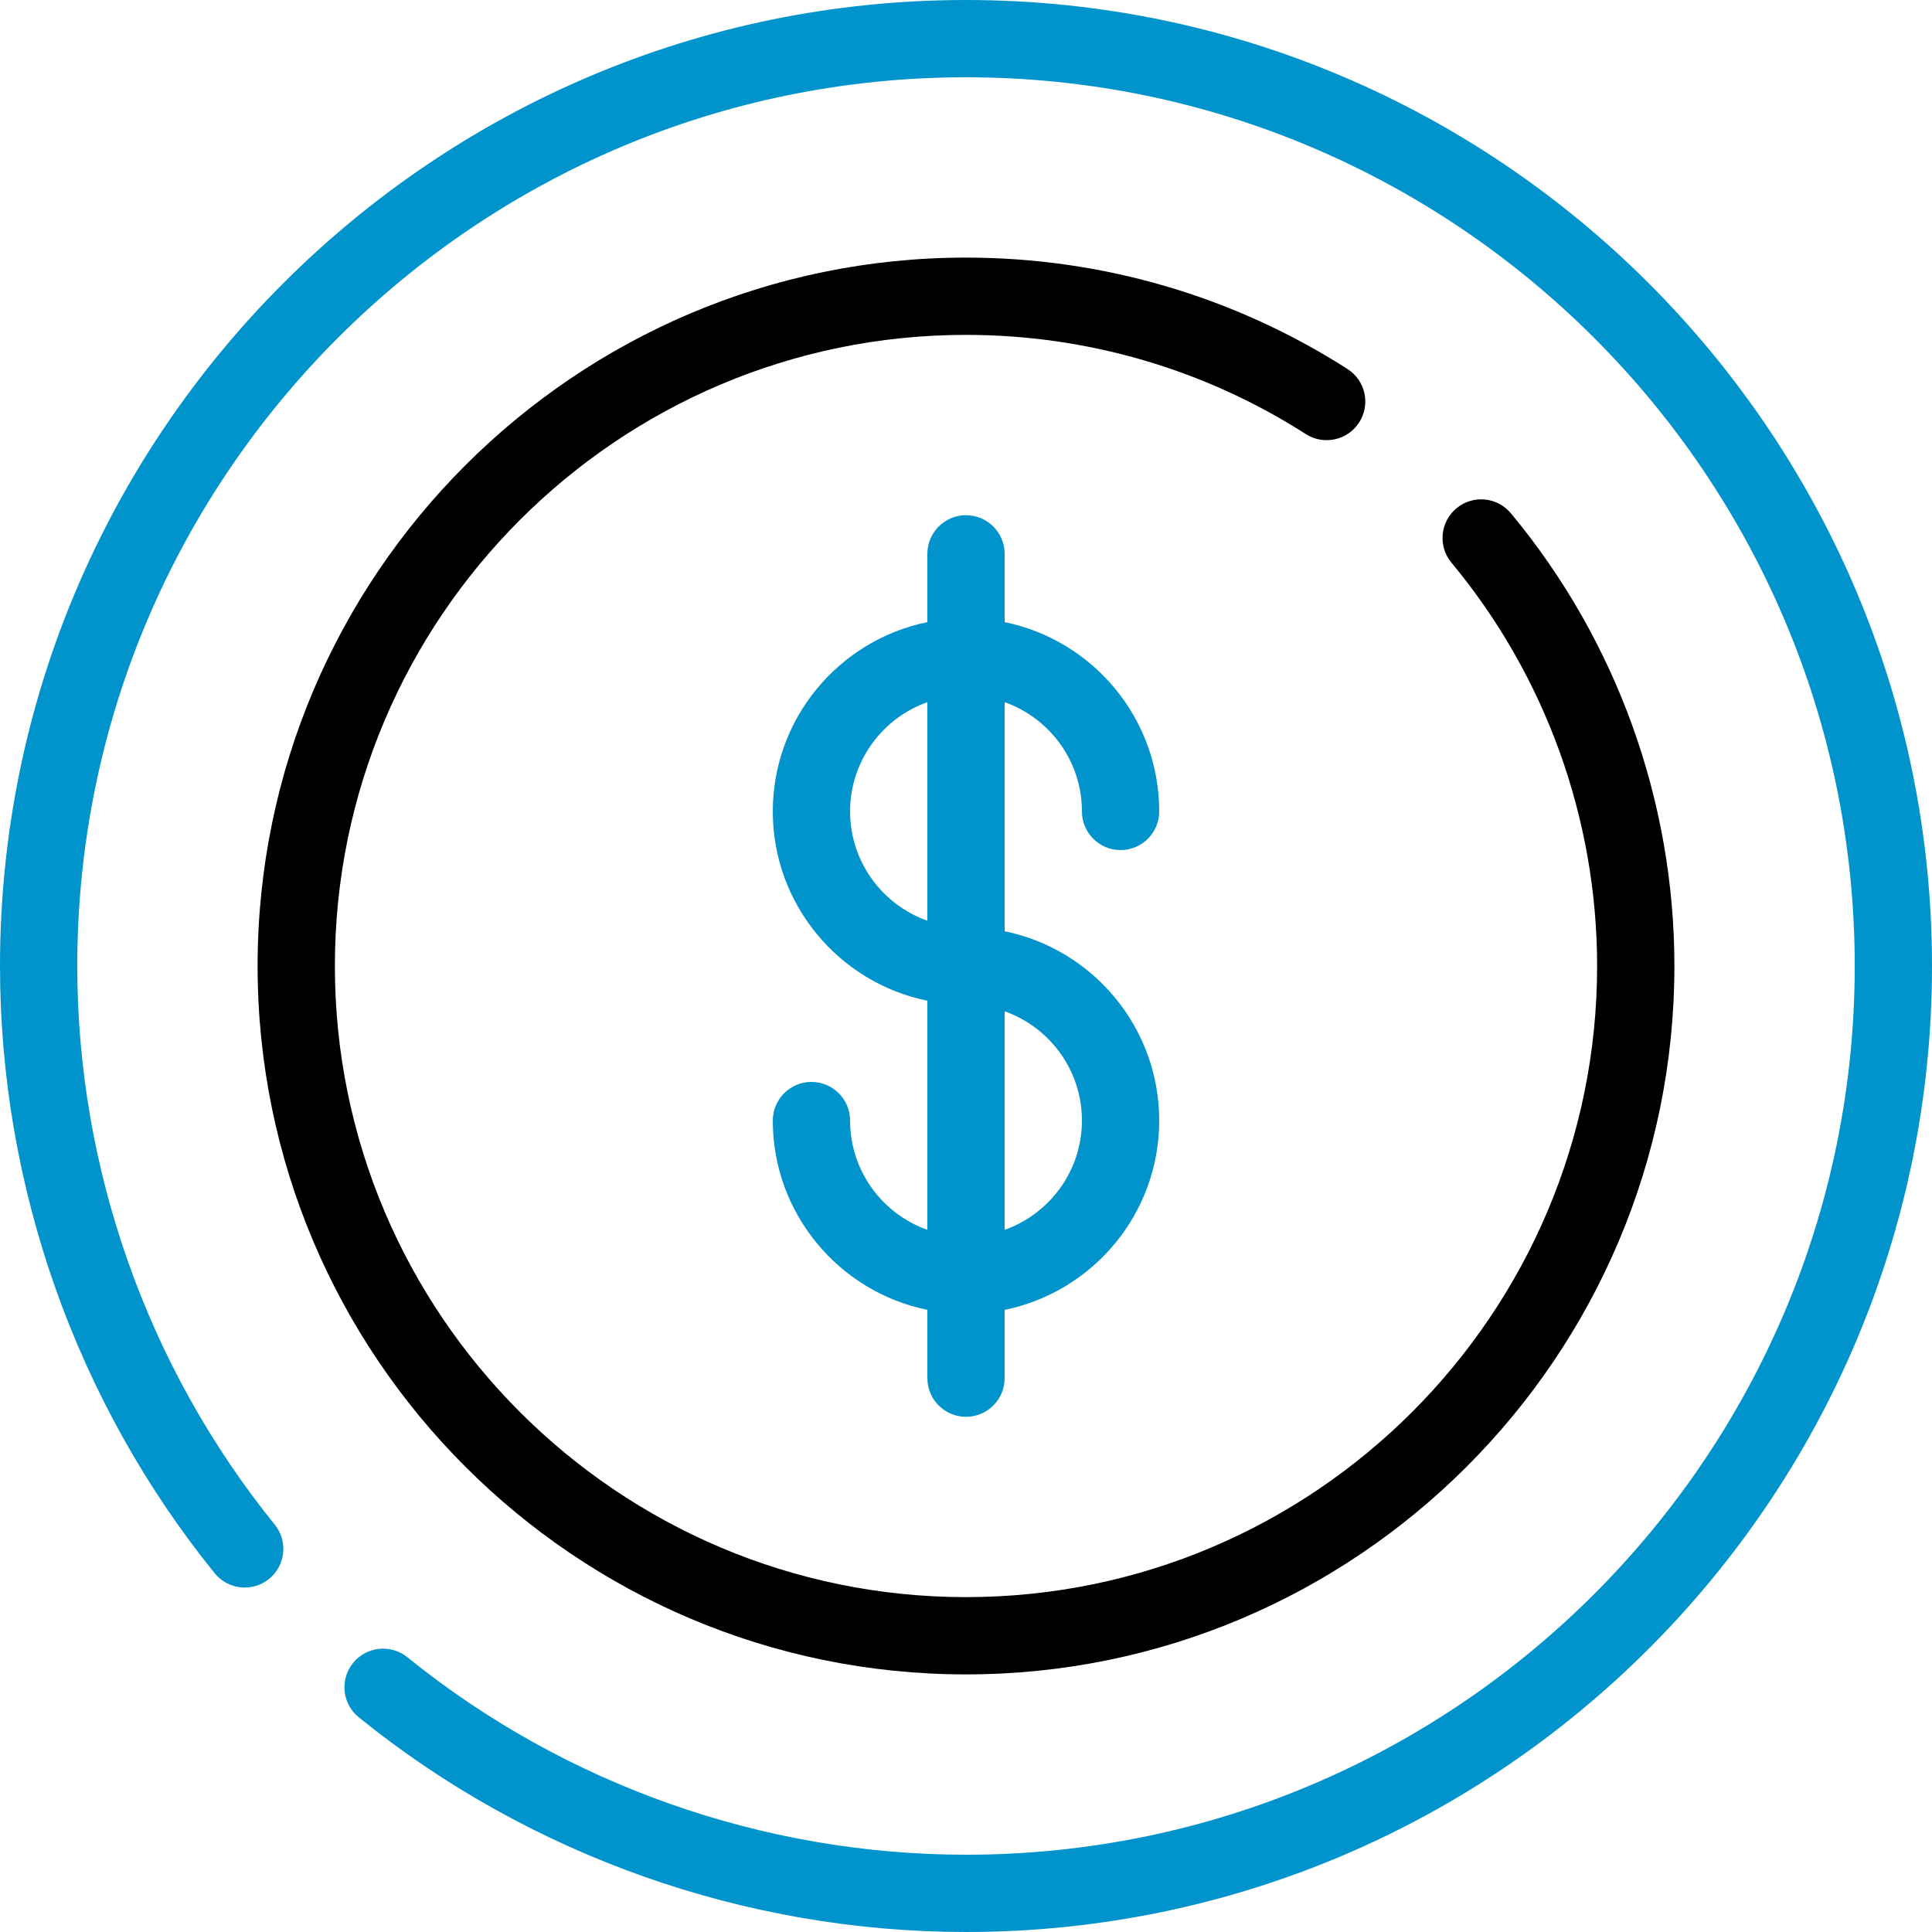
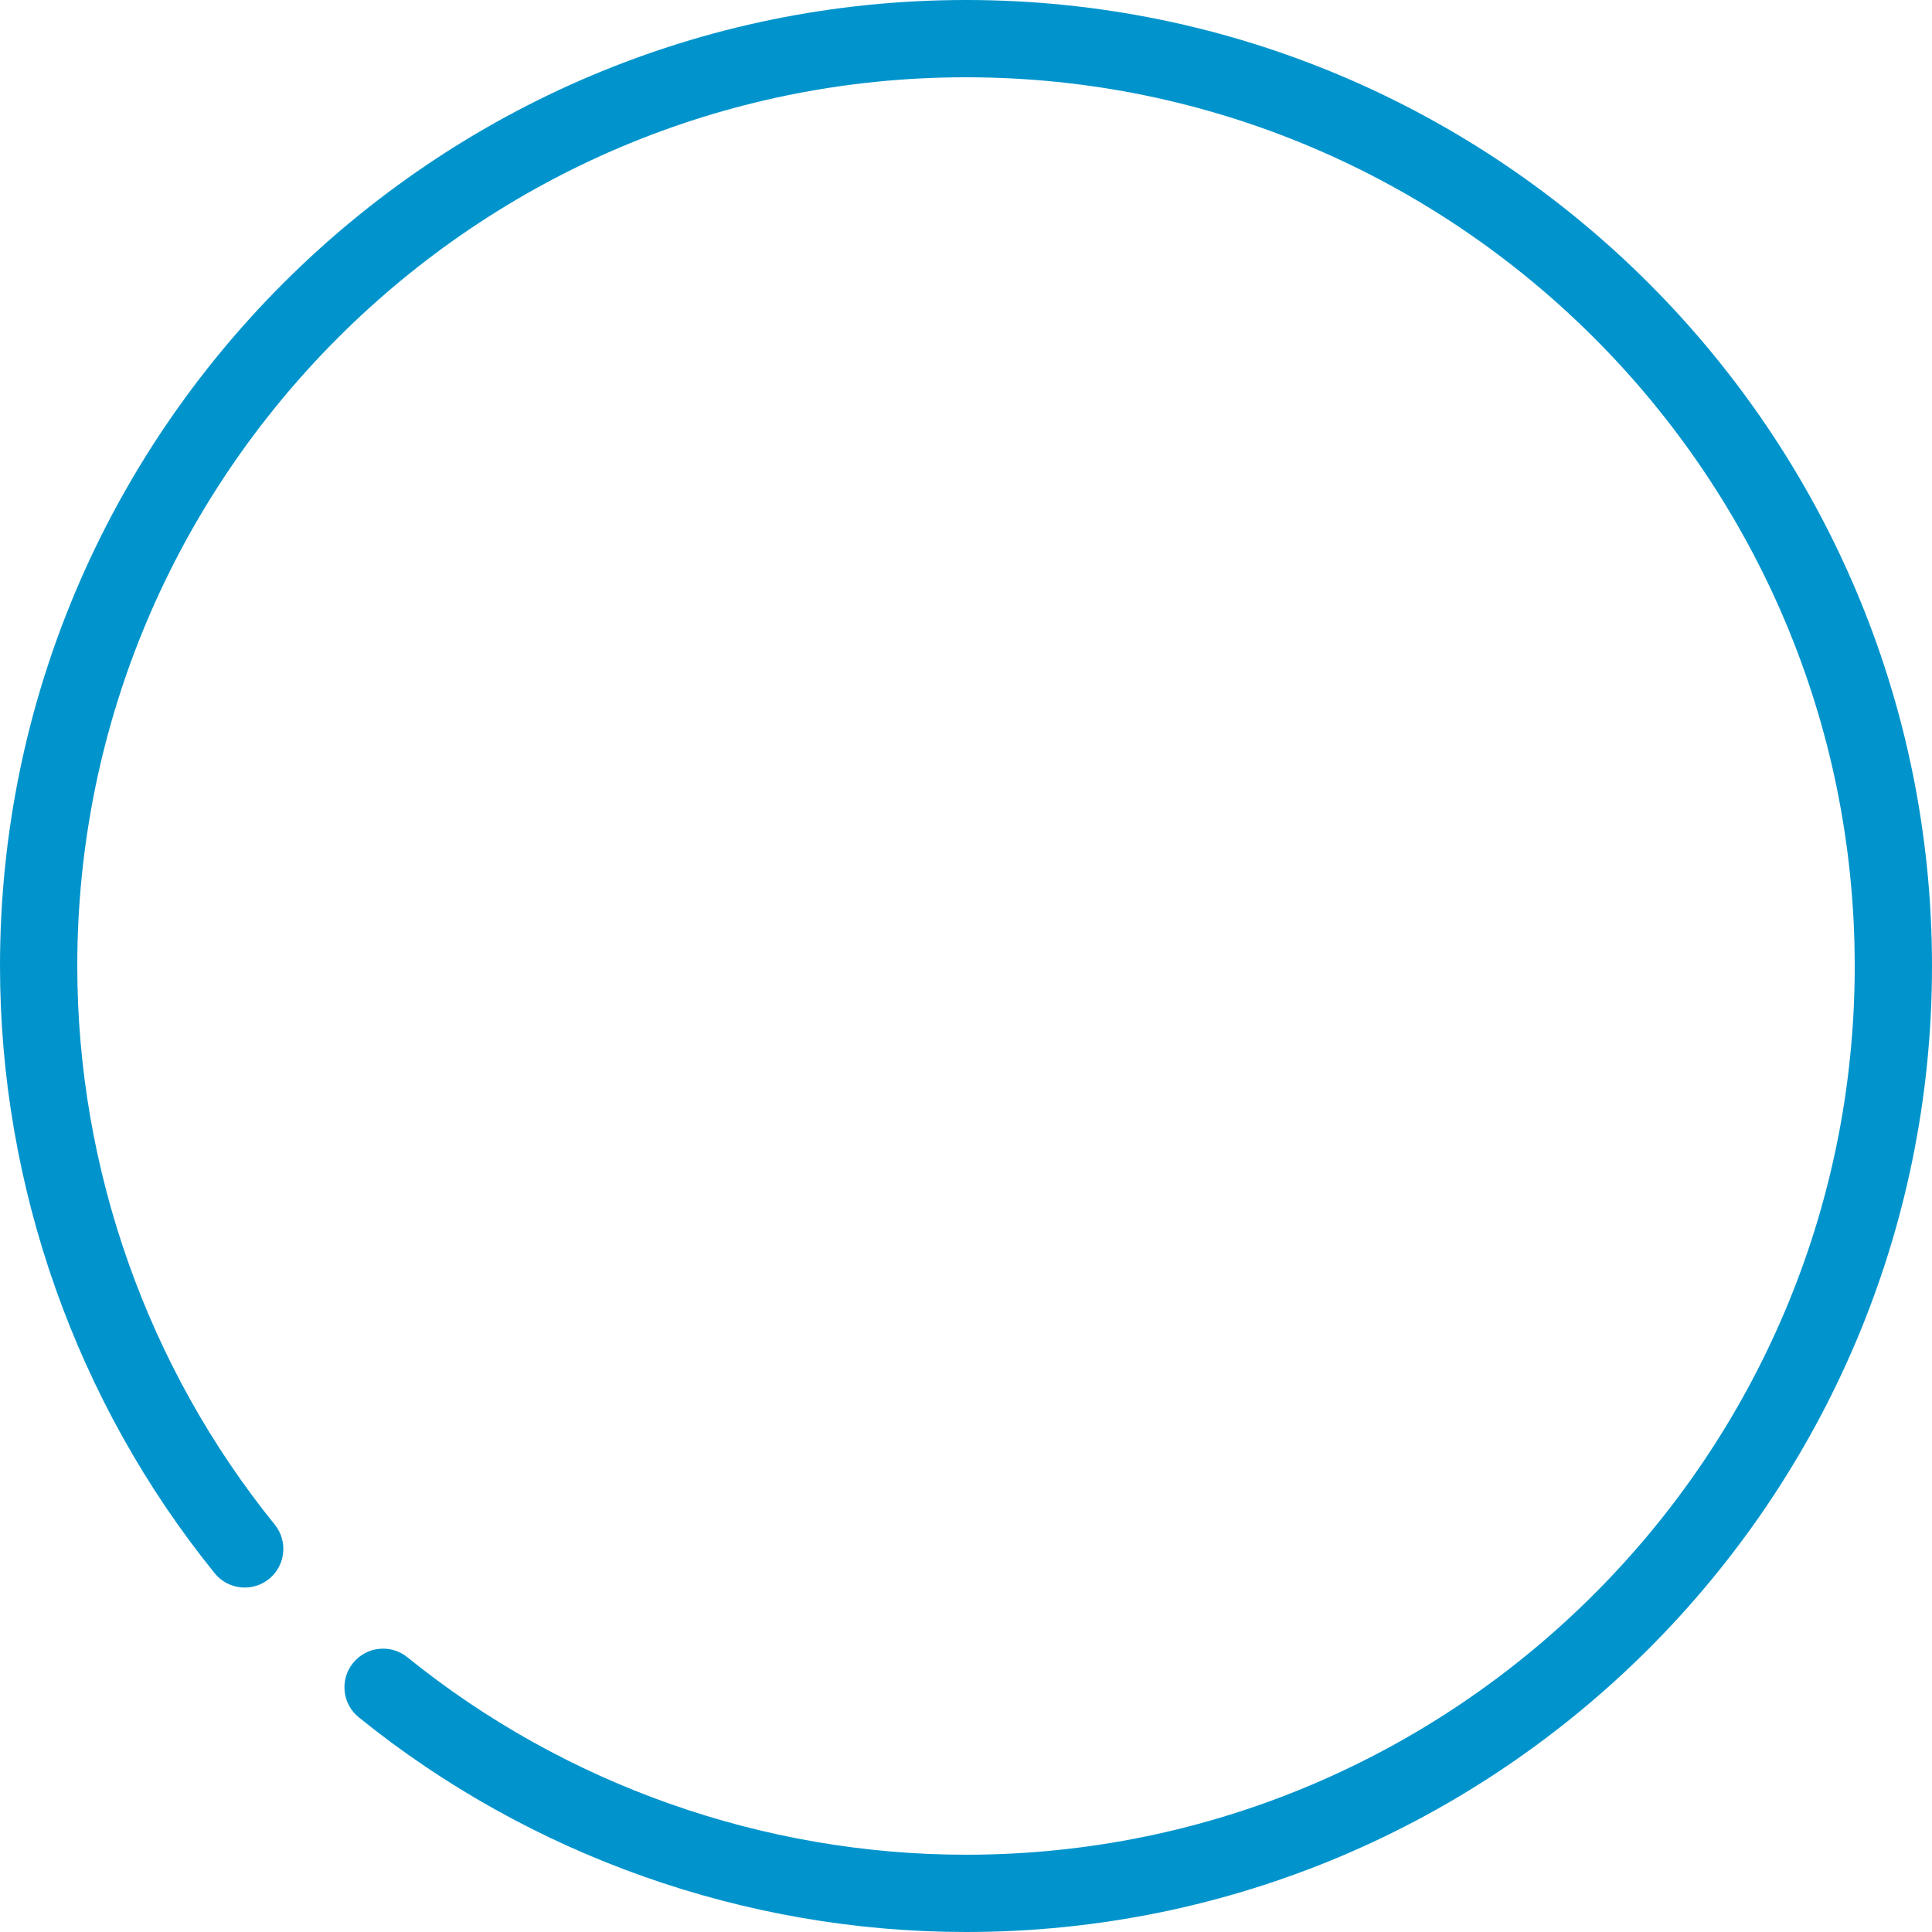
<svg xmlns="http://www.w3.org/2000/svg" width="216" height="216" viewBox="0 0 216 216" fill="none">
  <g clip-path="url(#clip0_198:437)">
    <path d="M108 0C48.449 0 0 48.449 0 108C0 132.652 8.524 156.762 24.001 175.89C25.502 177.744 28.223 178.031 30.077 176.53C31.931 175.03 32.218 172.309 30.717 170.454C16.48 152.861 8.64 130.68 8.64 108C8.64 53.213 53.213 8.64 108 8.64C162.787 8.64 207.36 53.213 207.36 108C207.36 162.787 162.787 207.36 108 207.36C85.32 207.36 63.141 199.519 45.547 185.283C43.692 183.783 40.972 184.069 39.471 185.924C37.97 187.779 38.257 190.499 40.112 192C59.239 207.476 83.348 216 108 216C167.551 216 216 167.551 216 108C216 48.449 167.551 0 108 0Z" fill="#0194CC" />
-     <path d="M151.96 47.221C153.246 45.212 152.66 42.54 150.651 41.254C137.925 33.107 123.177 28.8 108 28.8C64.329 28.8 28.8 64.329 28.8 108C28.8 151.671 64.329 187.2 108 187.2C151.671 187.2 187.2 151.671 187.2 108C187.2 89.535 180.708 71.559 168.919 57.386C167.393 55.551 164.669 55.301 162.835 56.827C161 58.352 160.751 61.076 162.276 62.911C172.777 75.536 178.56 91.549 178.56 108C178.56 146.907 146.907 178.56 108 178.56C69.093 178.56 37.44 146.907 37.44 108C37.44 69.093 69.093 37.44 108 37.44C121.523 37.44 134.66 41.275 145.992 48.531C148.001 49.817 150.672 49.231 151.96 47.221Z" fill="black" />
-     <path d="M120.961 90.72C120.961 93.106 122.895 95.04 125.281 95.04C127.666 95.04 129.601 93.106 129.601 90.72C129.601 80.289 122.168 71.562 112.321 69.555V61.92C112.321 59.534 110.386 57.6 108.001 57.6C105.615 57.6 103.681 59.534 103.681 61.92V69.555C93.833 71.562 86.401 80.289 86.401 90.72C86.401 101.151 93.833 109.878 103.681 111.885V137.497C98.653 135.714 95.041 130.912 95.041 125.28C95.041 122.895 93.106 120.96 90.721 120.96C88.335 120.96 86.401 122.895 86.401 125.28C86.401 135.711 93.833 144.438 103.681 146.445V154.08C103.681 156.466 105.615 158.4 108.001 158.4C110.386 158.4 112.321 156.466 112.321 154.08V146.445C122.168 144.438 129.601 135.711 129.601 125.28C129.601 114.849 122.168 106.122 112.321 104.115V78.503C117.349 80.286 120.961 85.088 120.961 90.72ZM103.681 102.937C98.653 101.154 95.041 96.352 95.041 90.72C95.041 85.088 98.653 80.286 103.681 78.503V102.937ZM120.961 125.28C120.961 130.912 117.349 135.714 112.321 137.497V113.064C117.349 114.846 120.961 119.648 120.961 125.28Z" fill="#0194CC" />
  </g>
  <defs>
    <clipPath id="clip0_198:437">
      <rect width="54" height="54" fill="white" transform="scale(4)" />
    </clipPath>
  </defs>
</svg>